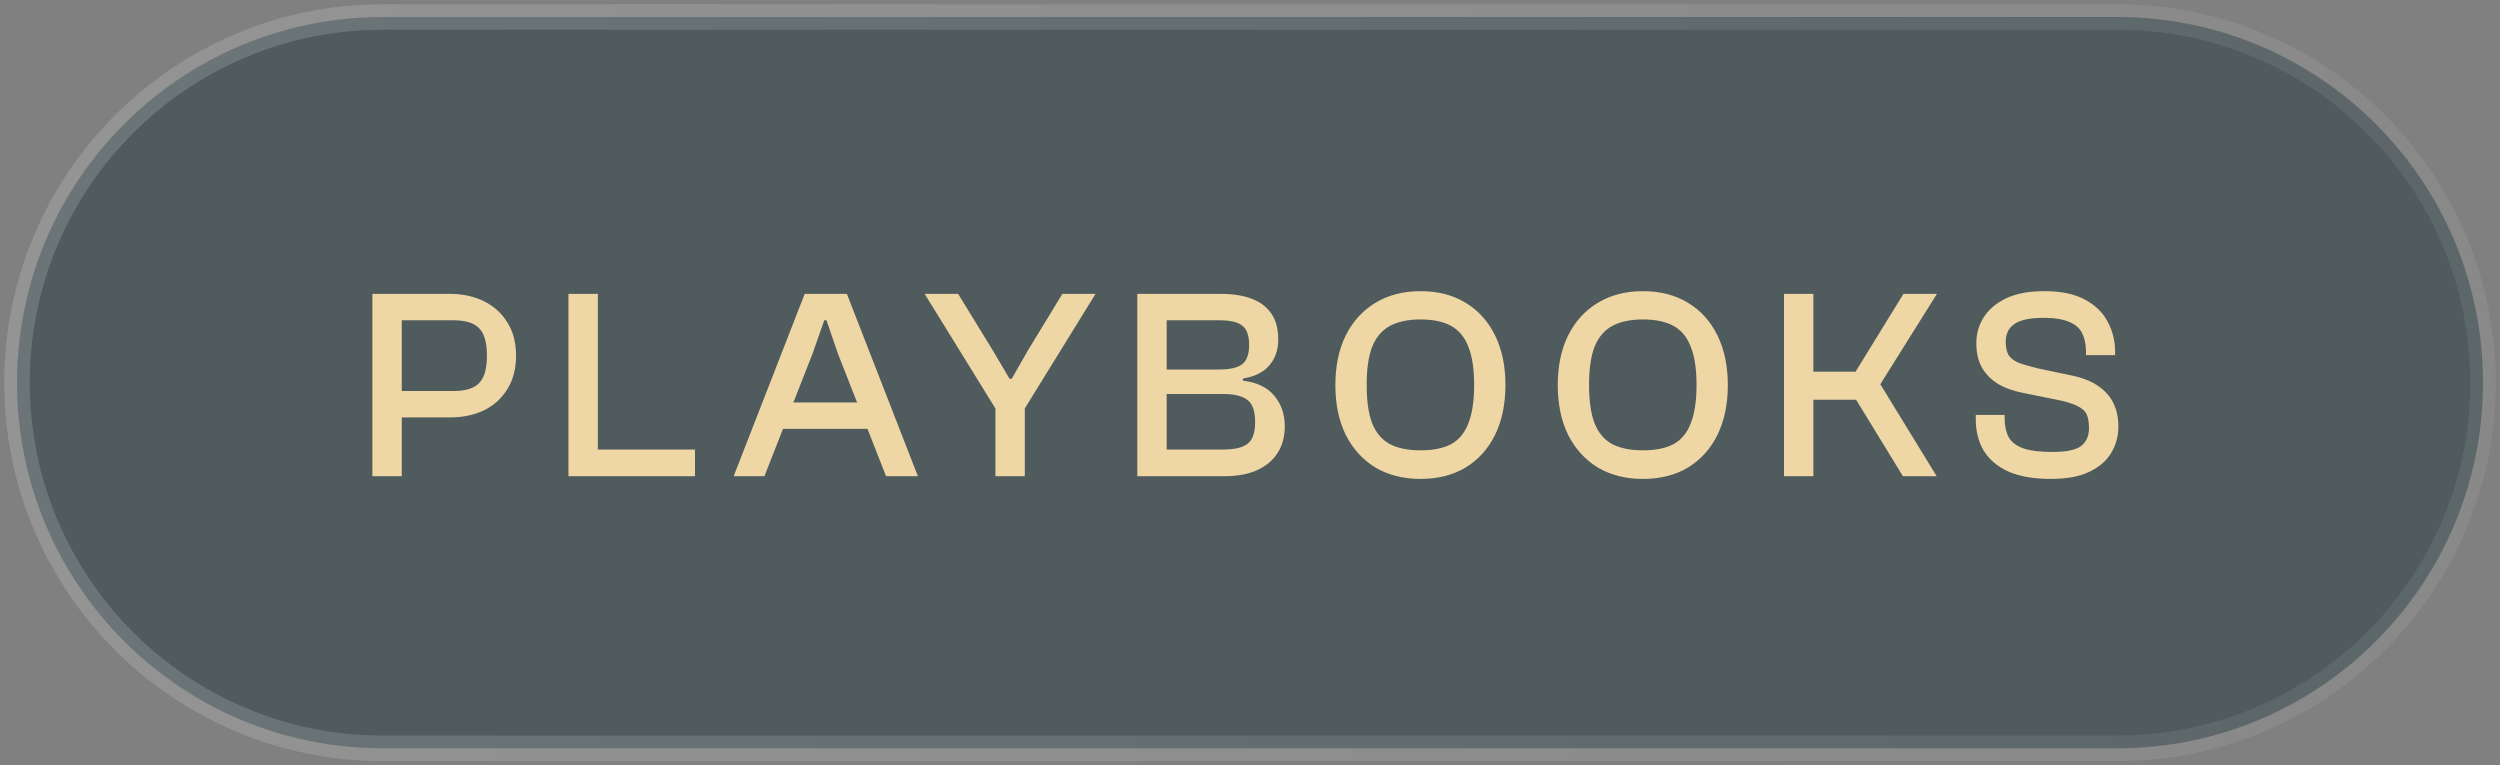
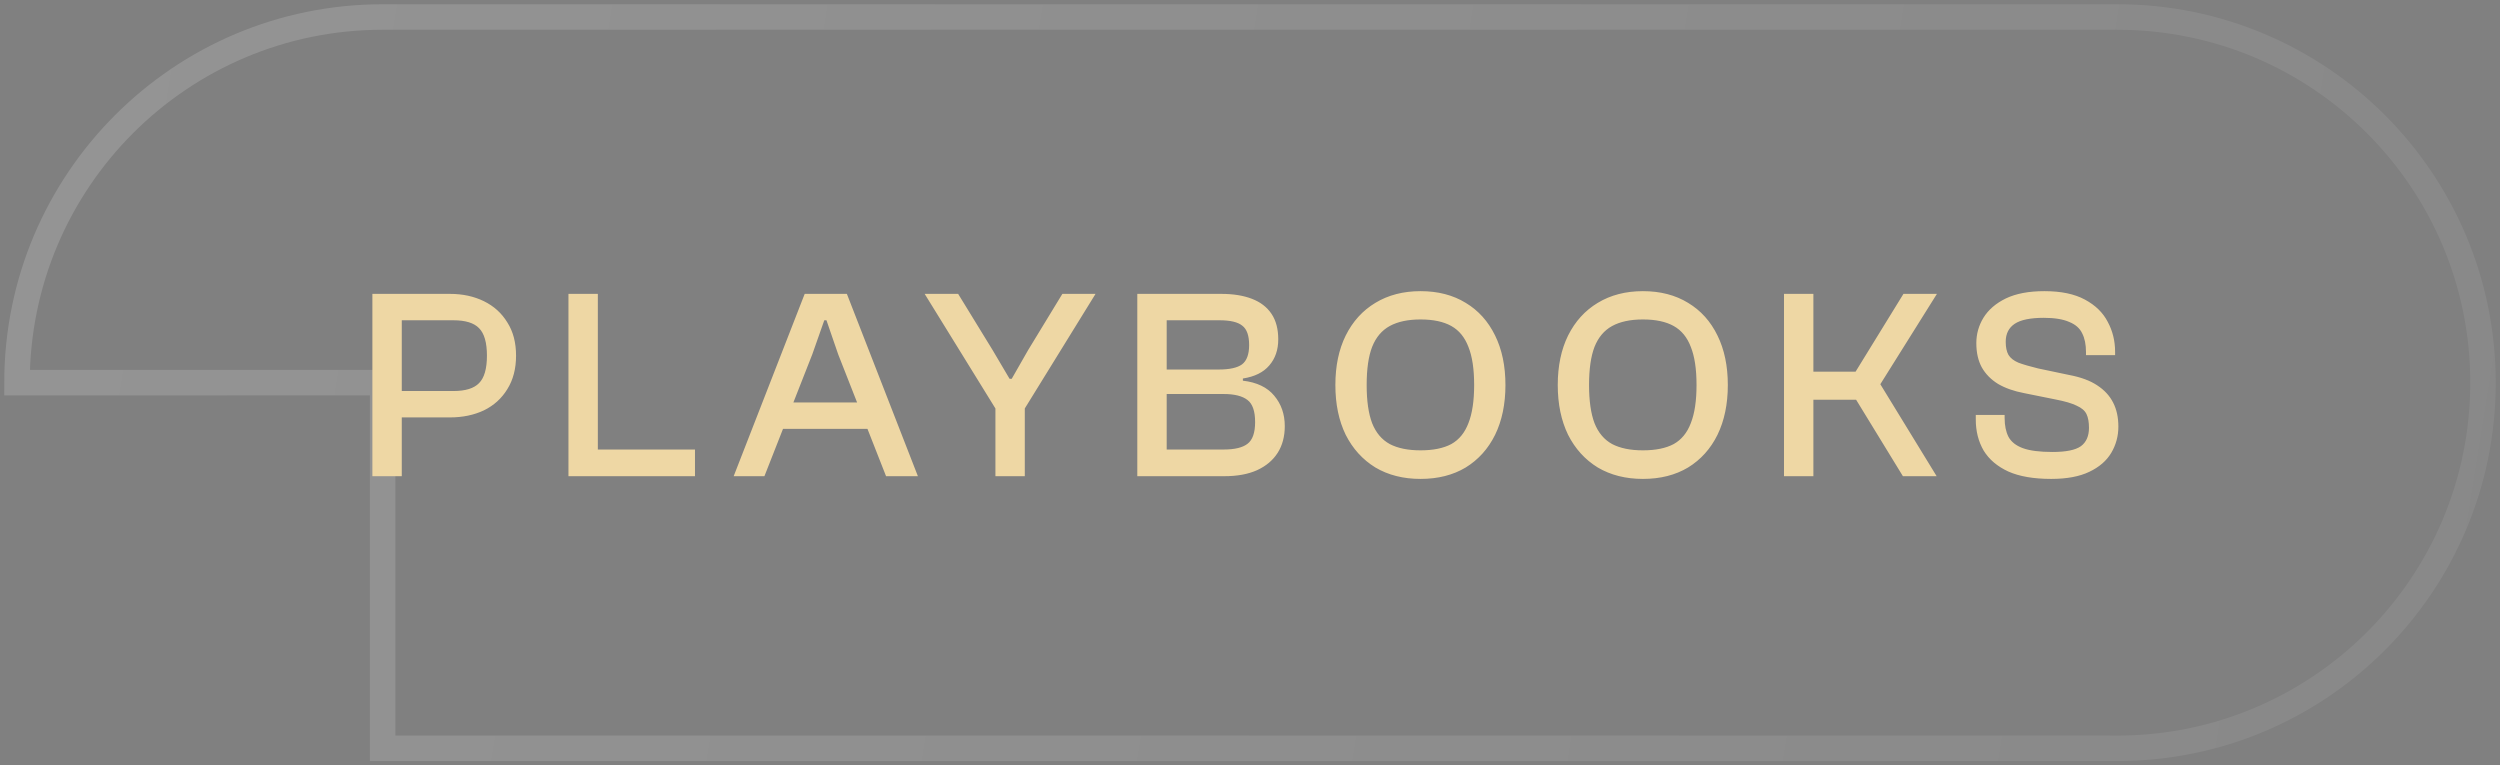
<svg xmlns="http://www.w3.org/2000/svg" width="147" height="45" viewBox="0 0 147 45" fill="none">
  <rect x="0" y="0" width="147" height="45" fill="#808080" stroke="none" />
-   <path d="M1 22.5C1 10.626 10.626 1 22.5 1H124.5C136.374 1 146 10.626 146 22.5V22.5C146 34.374 136.374 44 124.5 44H22.5C10.626 44 1 34.374 1 22.5V22.5Z" fill="#36474B" fill-opacity="0.64" />
-   <path d="M1 22.5C1 10.626 10.626 1 22.5 1H124.5C136.374 1 146 10.626 146 22.5V22.5C146 34.374 136.374 44 124.5 44H22.5C10.626 44 1 34.374 1 22.5V22.5Z" stroke="url(#paint0_linear_122_844)" stroke-opacity="0.16" stroke-width="1.5" />
+   <path d="M1 22.5C1 10.626 10.626 1 22.5 1H124.5C136.374 1 146 10.626 146 22.5V22.5C146 34.374 136.374 44 124.5 44H22.5V22.5Z" stroke="url(#paint0_linear_122_844)" stroke-opacity="0.16" stroke-width="1.5" />
  <path d="M26.456 24.544H22.552V22.992H26.664C27.368 22.992 27.869 22.837 28.168 22.528C28.477 22.219 28.632 21.68 28.632 20.912C28.632 20.144 28.477 19.605 28.168 19.296C27.869 18.987 27.368 18.832 26.664 18.832H22.552V17.28H26.456C27.203 17.28 27.869 17.424 28.456 17.712C29.043 18 29.501 18.416 29.832 18.96C30.173 19.493 30.344 20.144 30.344 20.912C30.344 21.68 30.173 22.336 29.832 22.88C29.501 23.424 29.043 23.84 28.456 24.128C27.869 24.405 27.203 24.544 26.456 24.544ZM23.624 28H21.896V17.28H23.624V28ZM35.153 28H33.425V17.28H35.153V28ZM40.865 28H33.937V26.432H40.865V28ZM44.948 28H43.14L47.316 17.28H49.796L53.972 28H52.1L49.284 20.832L48.596 18.832H48.468L47.764 20.832L44.948 28ZM51.956 25.216H45.204V23.664H51.956V25.216ZM60.13 24.224H58.658L54.37 17.28H56.339L58.37 20.592L59.362 22.272H59.49L60.45 20.592L62.467 17.28H64.418L60.13 24.224ZM60.258 28H58.531V22.992H60.258V28ZM71.993 28H66.873V17.28H71.817C72.51 17.28 73.108 17.376 73.609 17.568C74.11 17.76 74.494 18.053 74.761 18.448C75.028 18.843 75.161 19.344 75.161 19.952C75.161 20.571 74.985 21.083 74.633 21.488C74.291 21.893 73.774 22.149 73.081 22.256V22.384C73.902 22.48 74.516 22.773 74.921 23.264C75.337 23.755 75.545 24.352 75.545 25.056C75.545 25.664 75.406 26.187 75.129 26.624C74.852 27.061 74.446 27.403 73.913 27.648C73.39 27.883 72.75 28 71.993 28ZM68.601 23.168V26.432H71.945C72.596 26.432 73.065 26.32 73.353 26.096C73.651 25.872 73.801 25.445 73.801 24.816C73.801 24.176 73.651 23.744 73.353 23.52C73.054 23.285 72.585 23.168 71.945 23.168H68.601ZM68.601 18.832V21.728H71.657C72.297 21.728 72.755 21.627 73.033 21.424C73.31 21.211 73.449 20.832 73.449 20.288C73.449 19.733 73.316 19.355 73.049 19.152C72.793 18.939 72.345 18.832 71.705 18.832H68.601ZM83.528 28.16C82.514 28.16 81.629 27.936 80.872 27.488C80.125 27.029 79.544 26.389 79.128 25.568C78.722 24.736 78.52 23.76 78.52 22.64C78.52 21.52 78.722 20.549 79.128 19.728C79.544 18.896 80.125 18.256 80.872 17.808C81.629 17.349 82.514 17.12 83.528 17.12C84.552 17.12 85.437 17.349 86.184 17.808C86.93 18.256 87.506 18.896 87.912 19.728C88.317 20.549 88.52 21.52 88.52 22.64C88.52 23.76 88.317 24.736 87.912 25.568C87.506 26.389 86.93 27.029 86.184 27.488C85.437 27.936 84.552 28.16 83.528 28.16ZM83.528 26.48C84.274 26.48 84.877 26.357 85.336 26.112C85.794 25.856 86.13 25.445 86.344 24.88C86.568 24.315 86.68 23.568 86.68 22.64C86.68 21.701 86.568 20.955 86.344 20.4C86.13 19.835 85.794 19.424 85.336 19.168C84.877 18.912 84.274 18.784 83.528 18.784C82.792 18.784 82.189 18.912 81.72 19.168C81.25 19.424 80.904 19.835 80.68 20.4C80.466 20.955 80.36 21.701 80.36 22.64C80.36 23.568 80.466 24.315 80.68 24.88C80.904 25.445 81.25 25.856 81.72 26.112C82.189 26.357 82.792 26.48 83.528 26.48ZM96.604 28.16C95.591 28.16 94.705 27.936 93.948 27.488C93.201 27.029 92.62 26.389 92.204 25.568C91.799 24.736 91.596 23.76 91.596 22.64C91.596 21.52 91.799 20.549 92.204 19.728C92.62 18.896 93.201 18.256 93.948 17.808C94.705 17.349 95.591 17.12 96.604 17.12C97.628 17.12 98.513 17.349 99.26 17.808C100.007 18.256 100.583 18.896 100.988 19.728C101.393 20.549 101.596 21.52 101.596 22.64C101.596 23.76 101.393 24.736 100.988 25.568C100.583 26.389 100.007 27.029 99.26 27.488C98.513 27.936 97.628 28.16 96.604 28.16ZM96.604 26.48C97.351 26.48 97.953 26.357 98.412 26.112C98.871 25.856 99.207 25.445 99.42 24.88C99.644 24.315 99.756 23.568 99.756 22.64C99.756 21.701 99.644 20.955 99.42 20.4C99.207 19.835 98.871 19.424 98.412 19.168C97.953 18.912 97.351 18.784 96.604 18.784C95.868 18.784 95.265 18.912 94.796 19.168C94.327 19.424 93.98 19.835 93.756 20.4C93.543 20.955 93.436 21.701 93.436 22.64C93.436 23.568 93.543 24.315 93.756 24.88C93.98 25.445 94.327 25.856 94.796 26.112C95.265 26.357 95.868 26.48 96.604 26.48ZM113.875 28H111.891L109.139 23.504H105.699V21.856H109.107L111.923 17.28H113.891L110.563 22.592L113.875 28ZM106.627 28H104.899V17.28H106.627V28ZM120.608 28.16C119.584 28.16 118.746 28.016 118.096 27.728C117.445 27.429 116.96 27.019 116.64 26.496C116.33 25.963 116.176 25.355 116.176 24.672V24.4H117.872V24.576C117.872 25.013 117.946 25.381 118.096 25.68C118.256 25.979 118.538 26.203 118.944 26.352C119.349 26.501 119.93 26.576 120.688 26.576C121.477 26.576 122.032 26.464 122.352 26.24C122.672 26.005 122.832 25.643 122.832 25.152C122.832 24.821 122.784 24.555 122.688 24.352C122.592 24.149 122.4 23.984 122.112 23.856C121.834 23.717 121.418 23.595 120.864 23.488L119.04 23.12C118.421 23.003 117.904 22.821 117.488 22.576C117.072 22.32 116.752 21.995 116.528 21.6C116.314 21.205 116.208 20.731 116.208 20.176C116.208 19.643 116.346 19.147 116.624 18.688C116.912 18.219 117.349 17.84 117.936 17.552C118.533 17.264 119.29 17.12 120.208 17.12C121.189 17.12 121.984 17.285 122.592 17.616C123.21 17.947 123.658 18.384 123.936 18.928C124.224 19.461 124.368 20.048 124.368 20.688V20.88H122.656V20.704C122.656 20.256 122.581 19.888 122.432 19.6C122.293 19.301 122.037 19.077 121.664 18.928C121.301 18.768 120.805 18.688 120.176 18.688C119.386 18.688 118.816 18.805 118.464 19.04C118.112 19.275 117.936 19.627 117.936 20.096C117.936 20.416 117.989 20.672 118.096 20.864C118.213 21.056 118.41 21.211 118.688 21.328C118.976 21.435 119.36 21.547 119.84 21.664L121.664 22.048C122.346 22.176 122.896 22.379 123.312 22.656C123.738 22.933 124.053 23.275 124.256 23.68C124.458 24.075 124.56 24.544 124.56 25.088C124.56 25.643 124.421 26.155 124.144 26.624C123.866 27.093 123.434 27.467 122.848 27.744C122.272 28.021 121.525 28.16 120.608 28.16Z" fill="#EED7A4" />
  <defs>
    <linearGradient id="paint0_linear_122_844" x1="1" y1="9.234" x2="147.052" y2="32.632" gradientUnits="userSpaceOnUse">
      <stop stop-color="white" />
      <stop offset="1" stop-color="white" stop-opacity="0.42" />
    </linearGradient>
  </defs>
</svg>